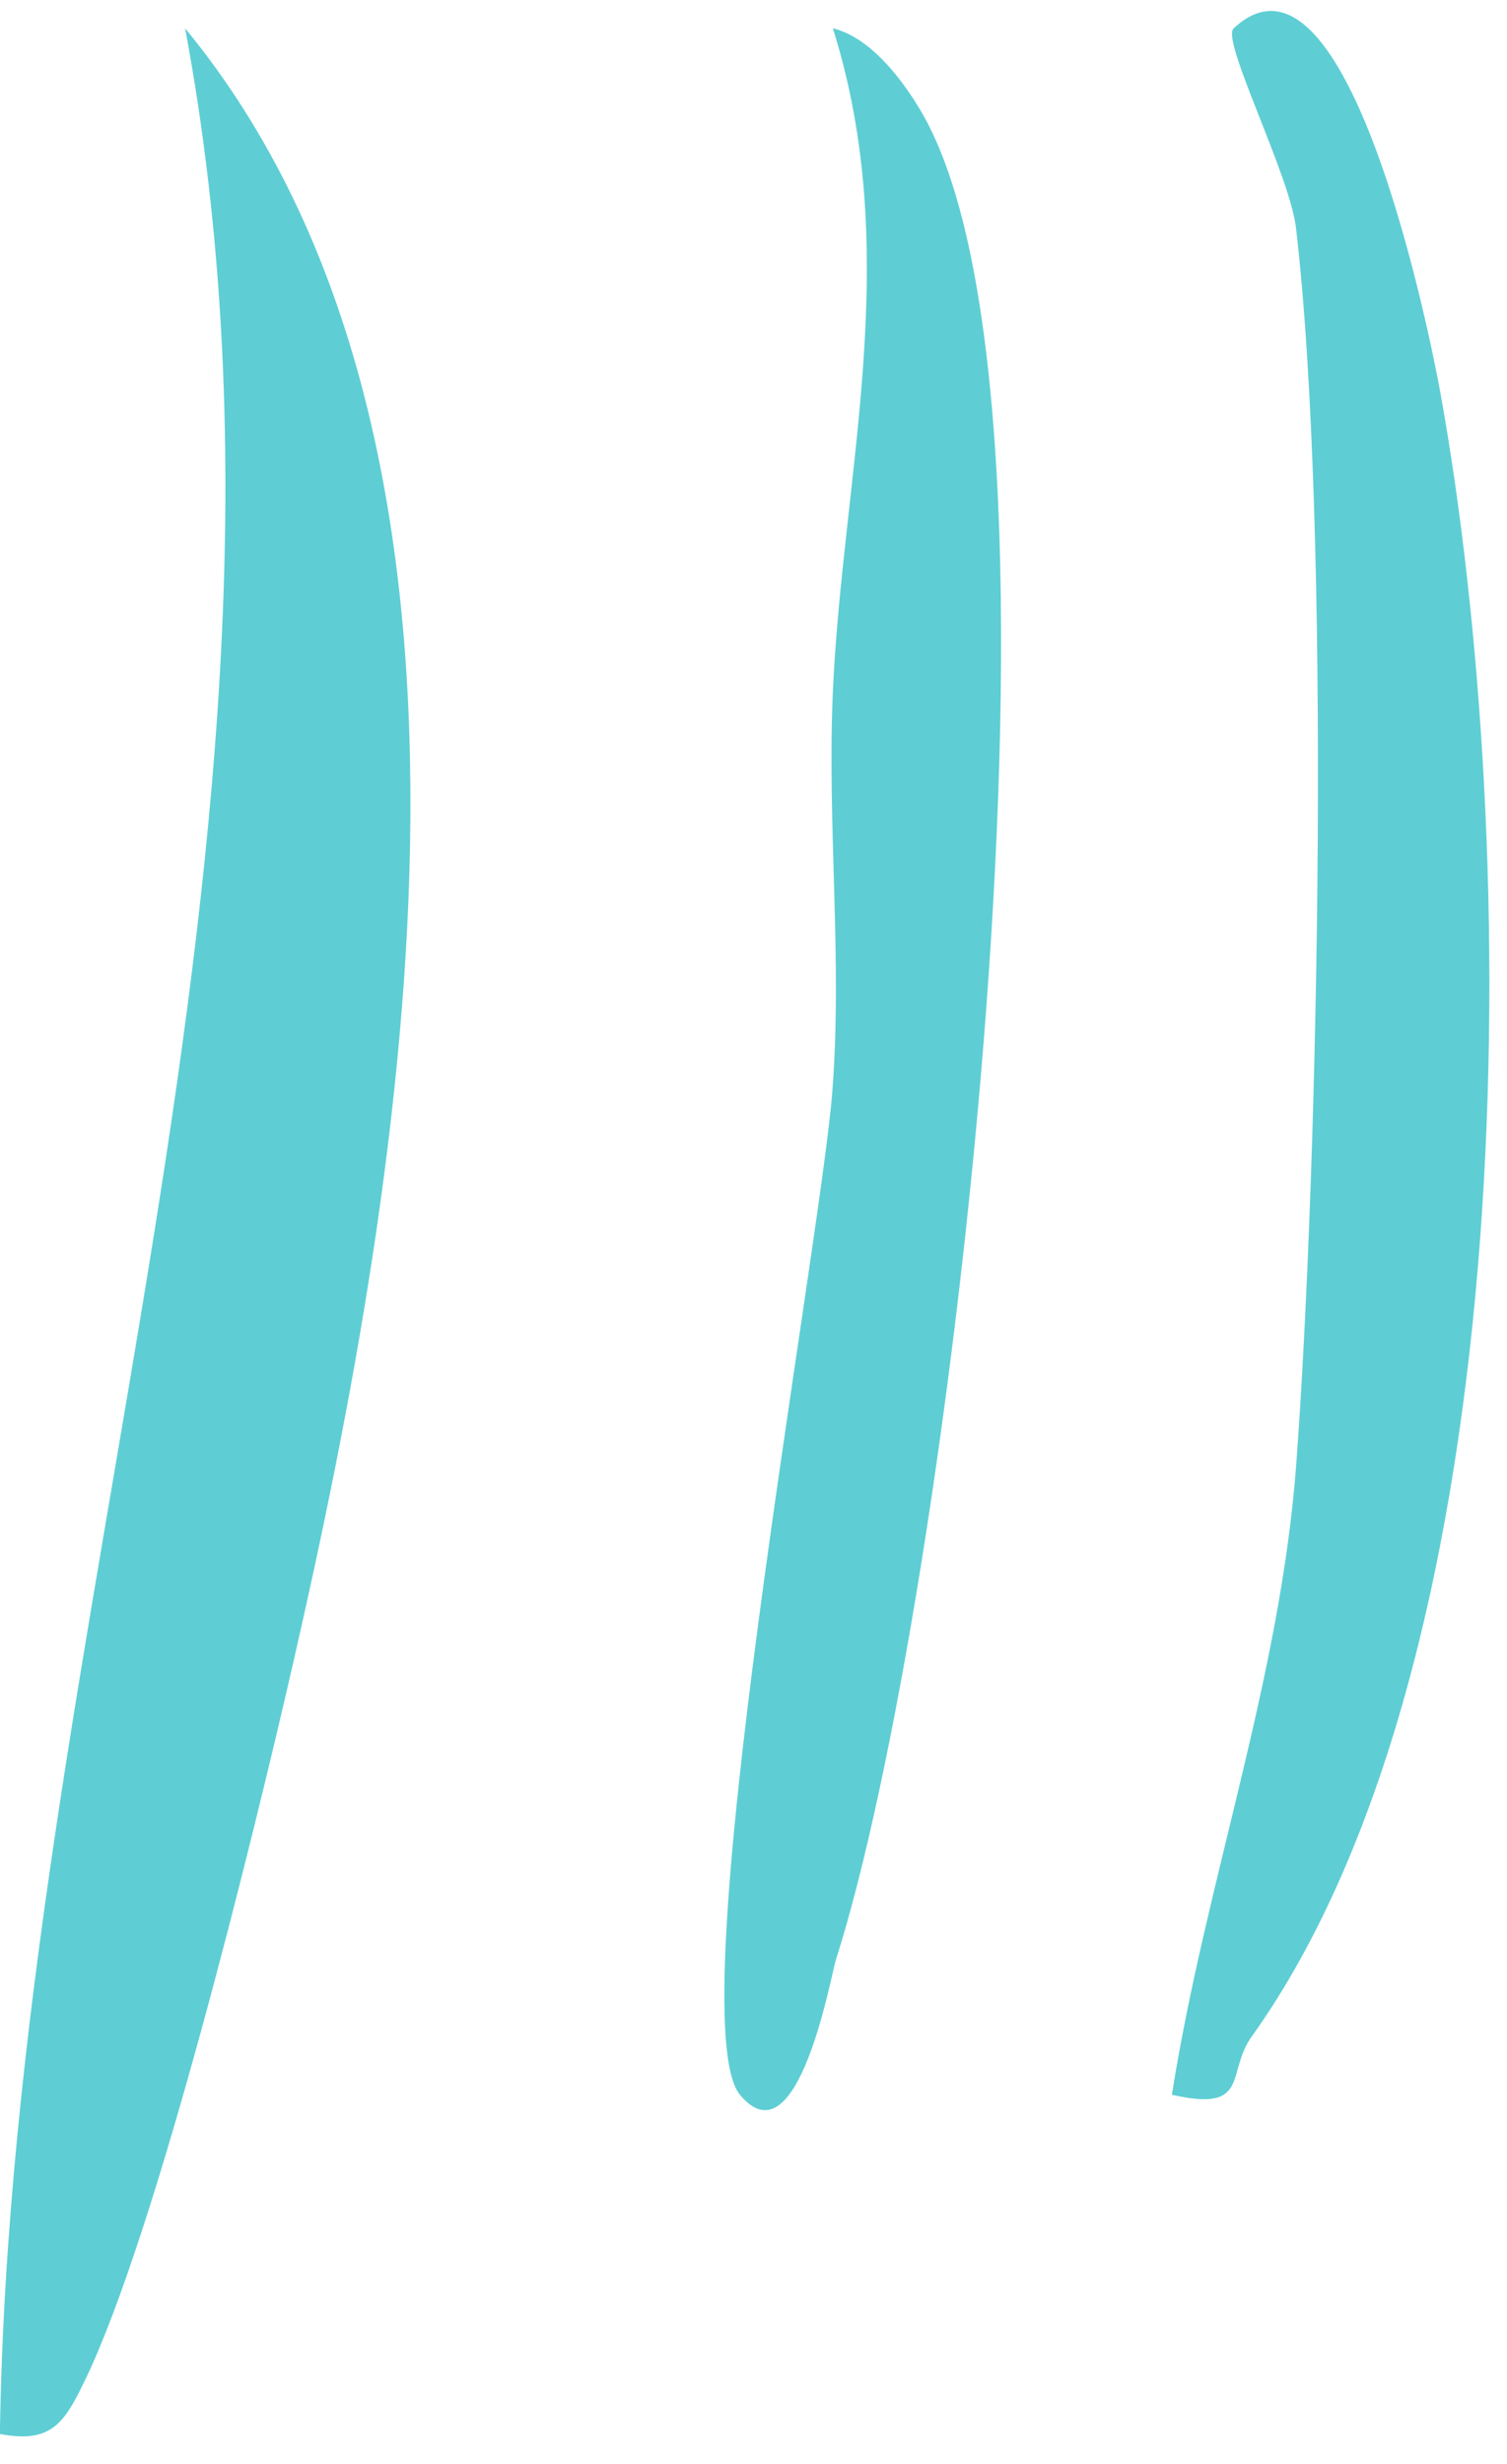
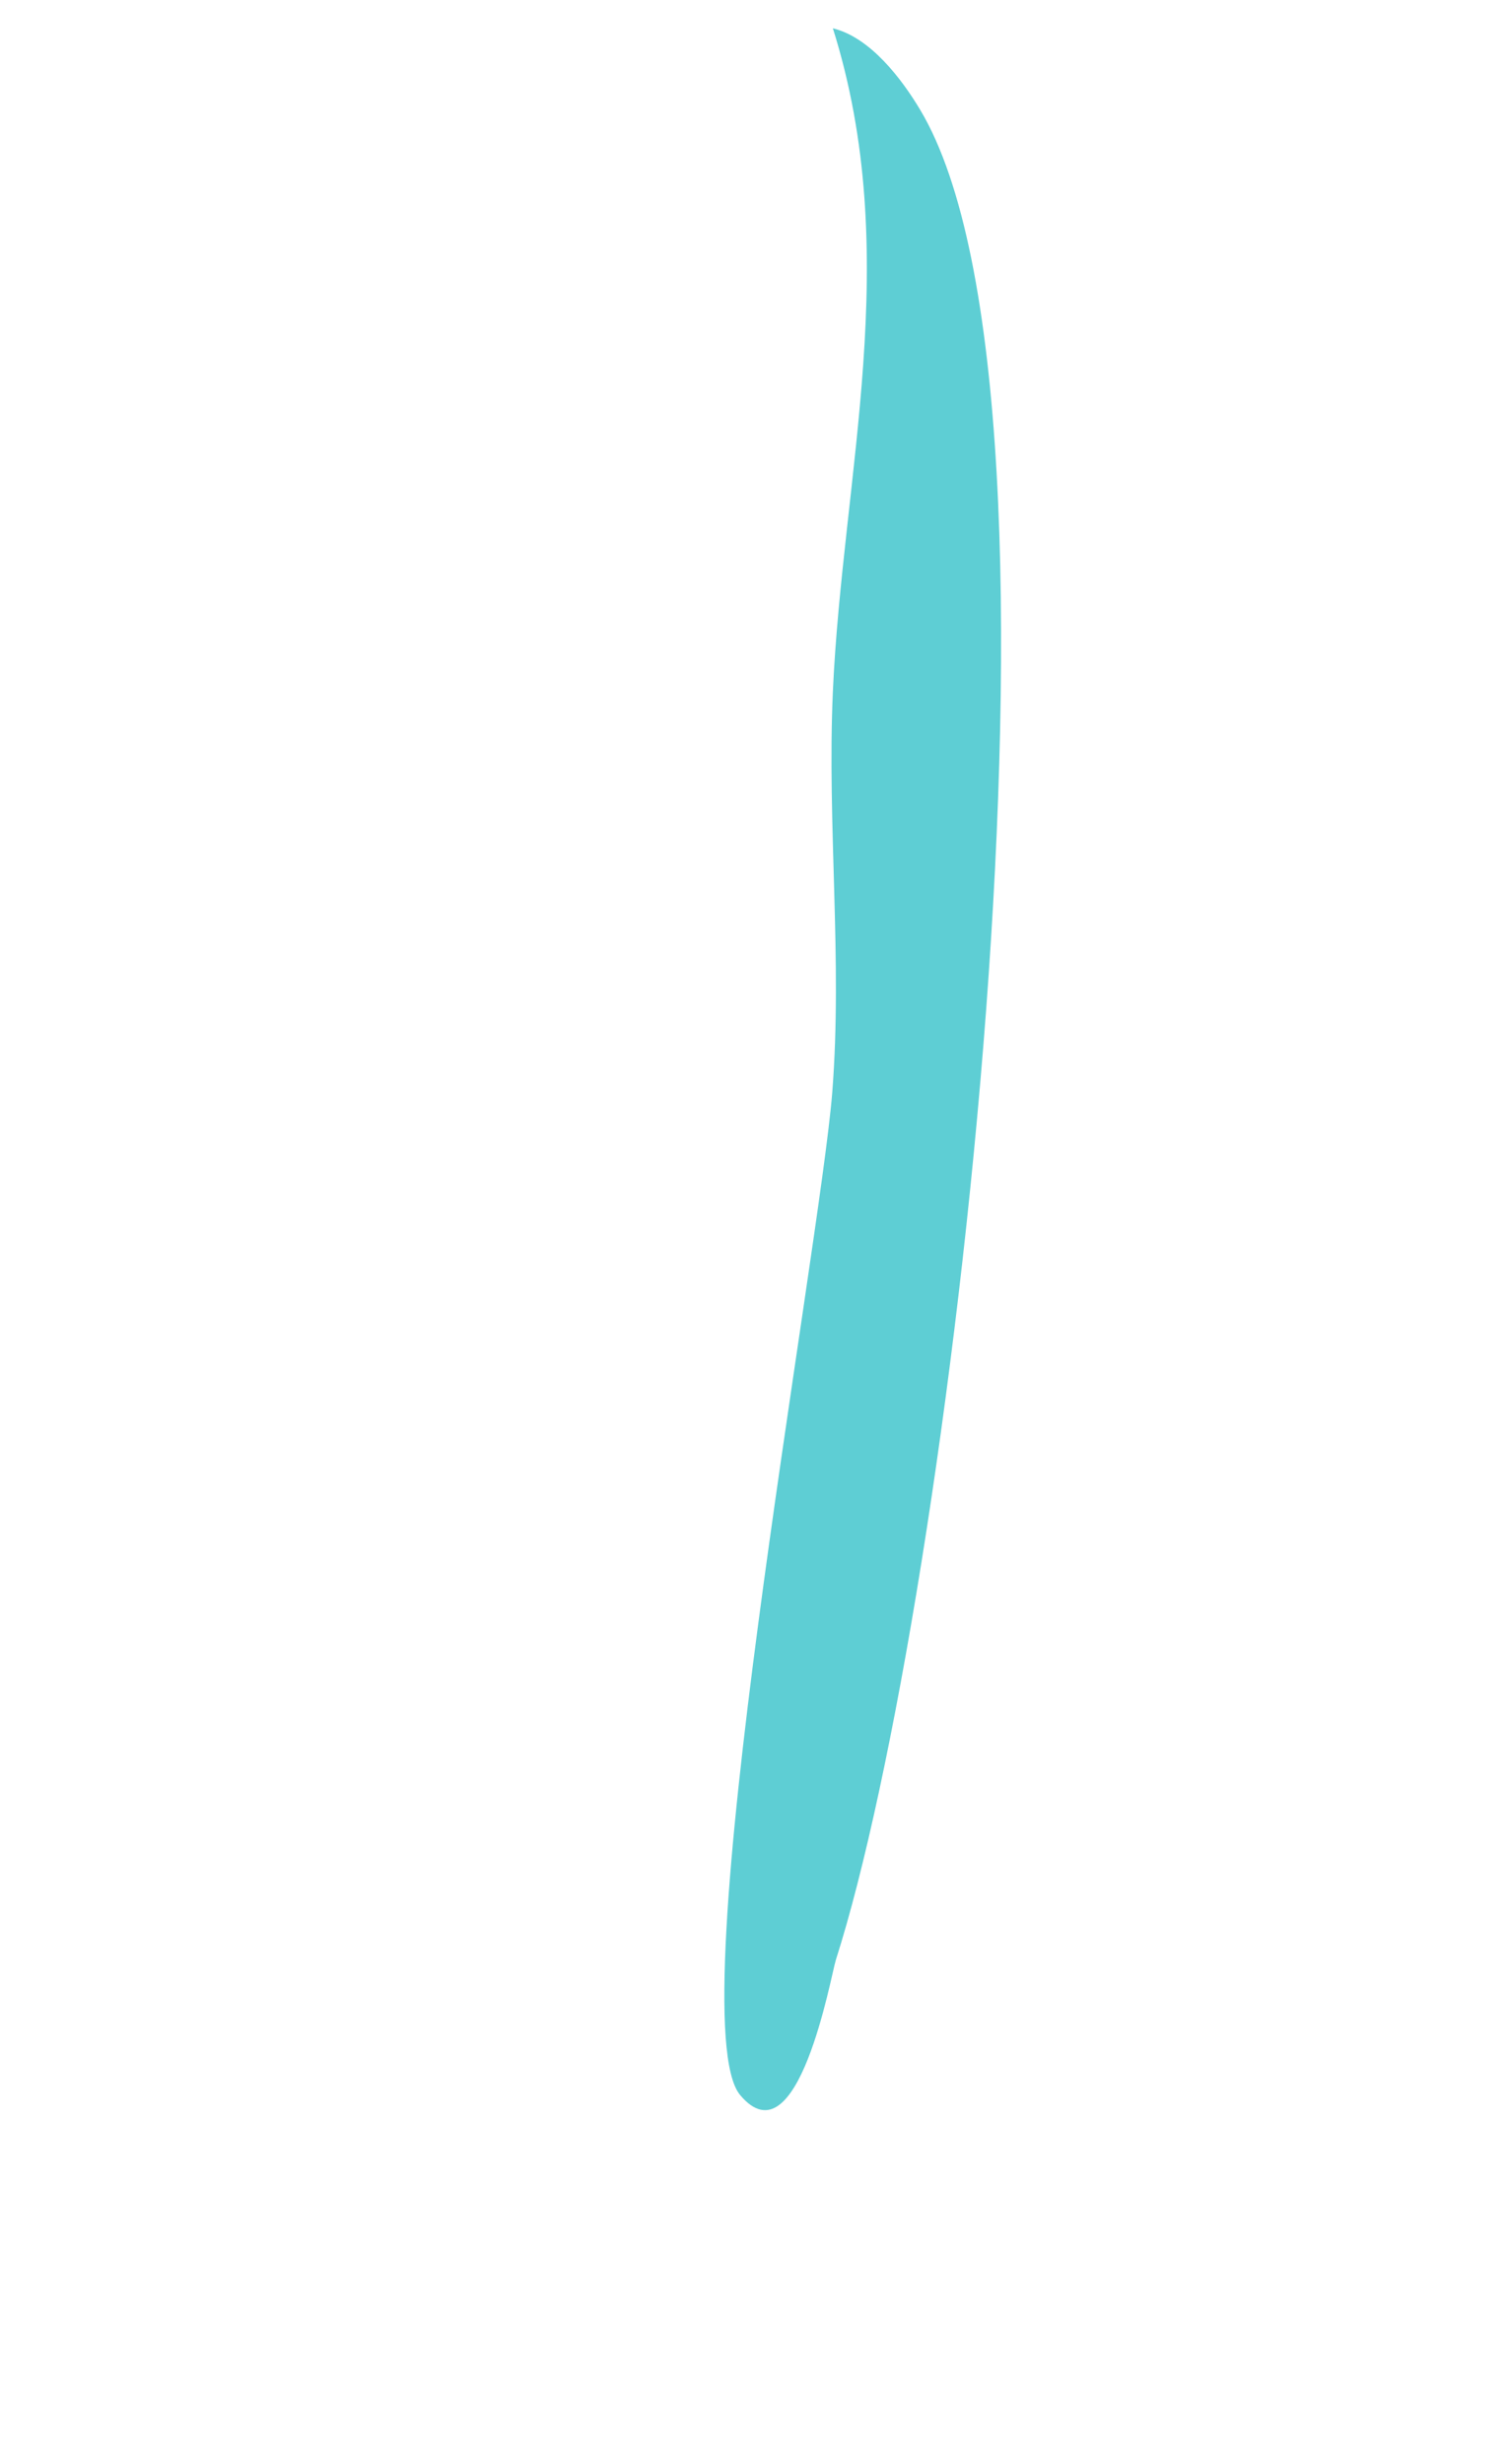
<svg xmlns="http://www.w3.org/2000/svg" width="41" height="67" viewBox="0 0 41 67" fill="none">
-   <path d="M5.036 0.769C14.377 12.122 11.062 31.747 7.973 45.227C6.884 49.985 4.254 60.702 2.309 64.724C1.755 65.869 1.402 66.448 -0.003 66.178C0.332 44.276 9.163 22.901 5.036 0.767V0.769Z" fill="#5ECED4" />
-   <path d="M33.561 0.773C36.704 -2.166 38.968 9.464 39.184 10.659C41.408 22.945 41.563 44.874 34.05 55.379C33.347 56.361 34.033 57.444 31.883 56.955C32.787 51.217 34.835 45.644 35.267 39.799C35.886 31.43 36.207 14.266 35.259 6.197C35.089 4.747 33.215 1.099 33.561 0.773Z" fill="#5ECED4" />
-   <path d="M22.657 0.769C23.671 1.013 24.527 2.135 25.039 2.993C29.774 10.932 25.838 43.605 22.741 53.287C22.605 53.713 21.709 58.837 20.137 56.963C18.436 54.937 22.305 33.977 22.643 29.695C22.924 26.116 22.5 22.415 22.659 18.808C22.922 12.913 24.602 6.929 22.659 0.769H22.657Z" fill="#5ECED4" />
+   <path d="M22.657 0.769C23.671 1.013 24.527 2.135 25.039 2.993C29.774 10.932 25.838 43.605 22.741 53.287C22.605 53.713 21.709 58.837 20.137 56.963C18.436 54.937 22.305 33.977 22.643 29.695C22.924 26.116 22.5 22.415 22.659 18.808C22.922 12.913 24.602 6.929 22.659 0.769H22.657" fill="#5ECED4" />
</svg>